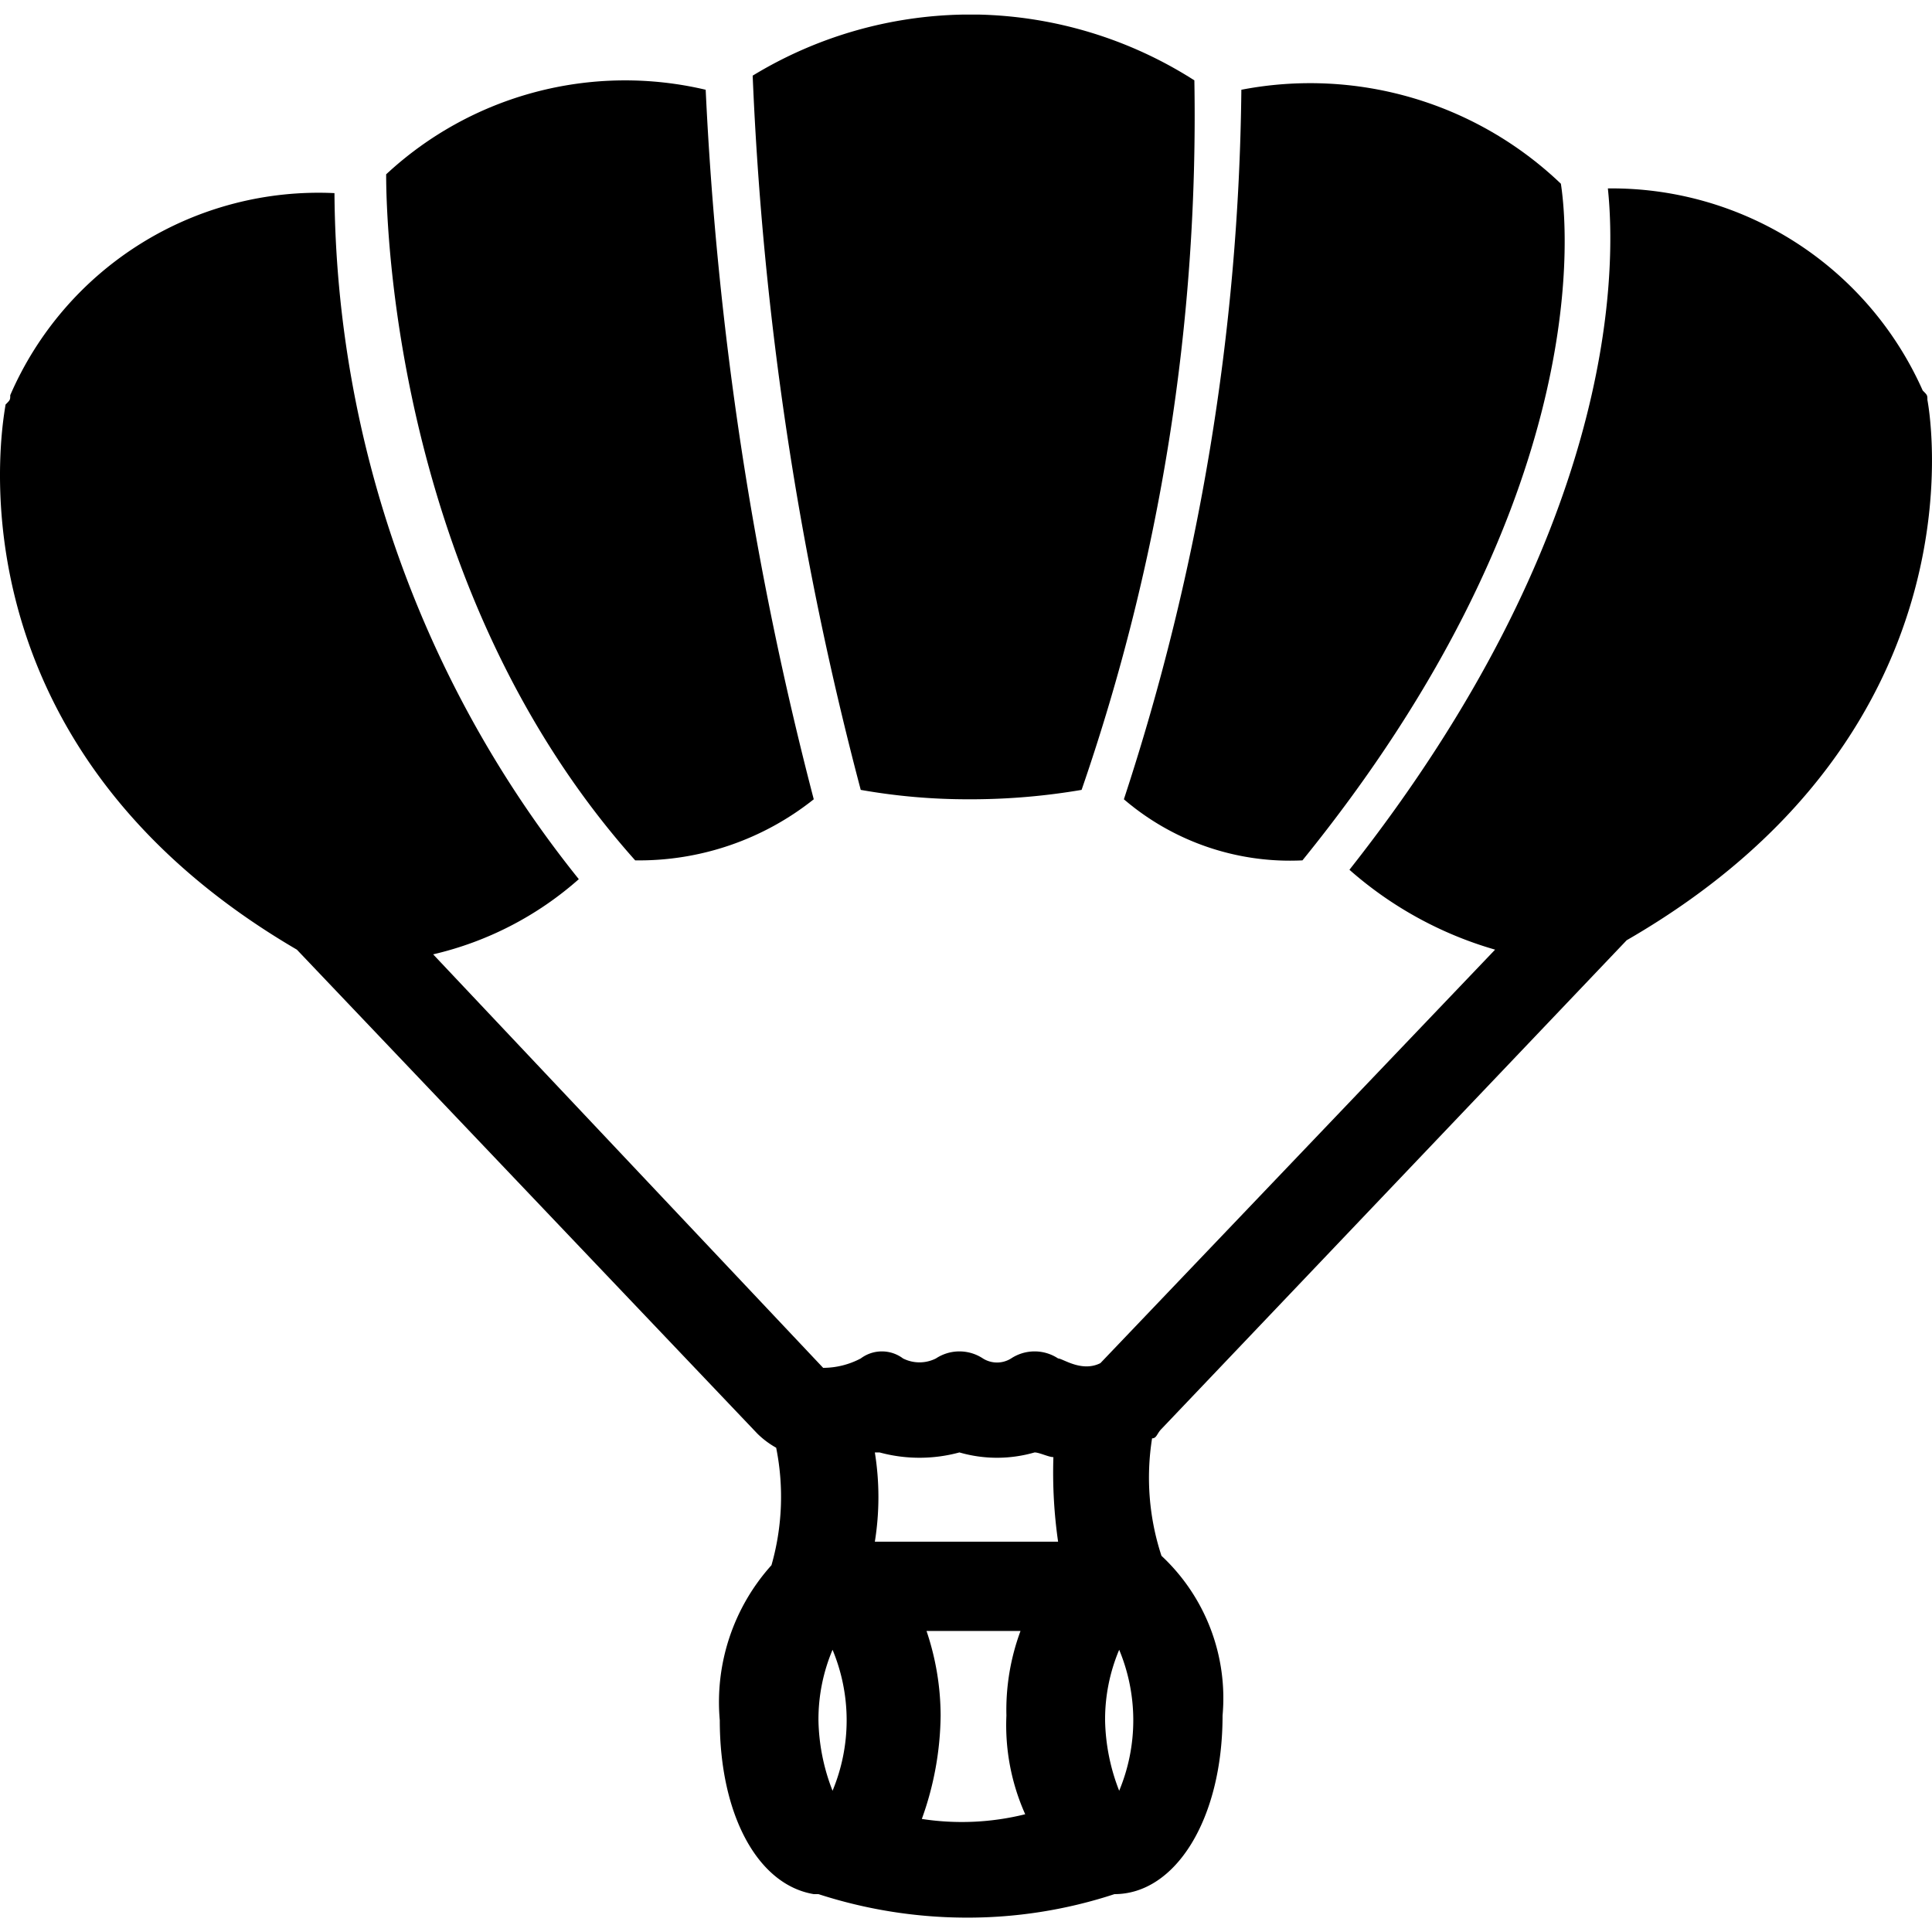
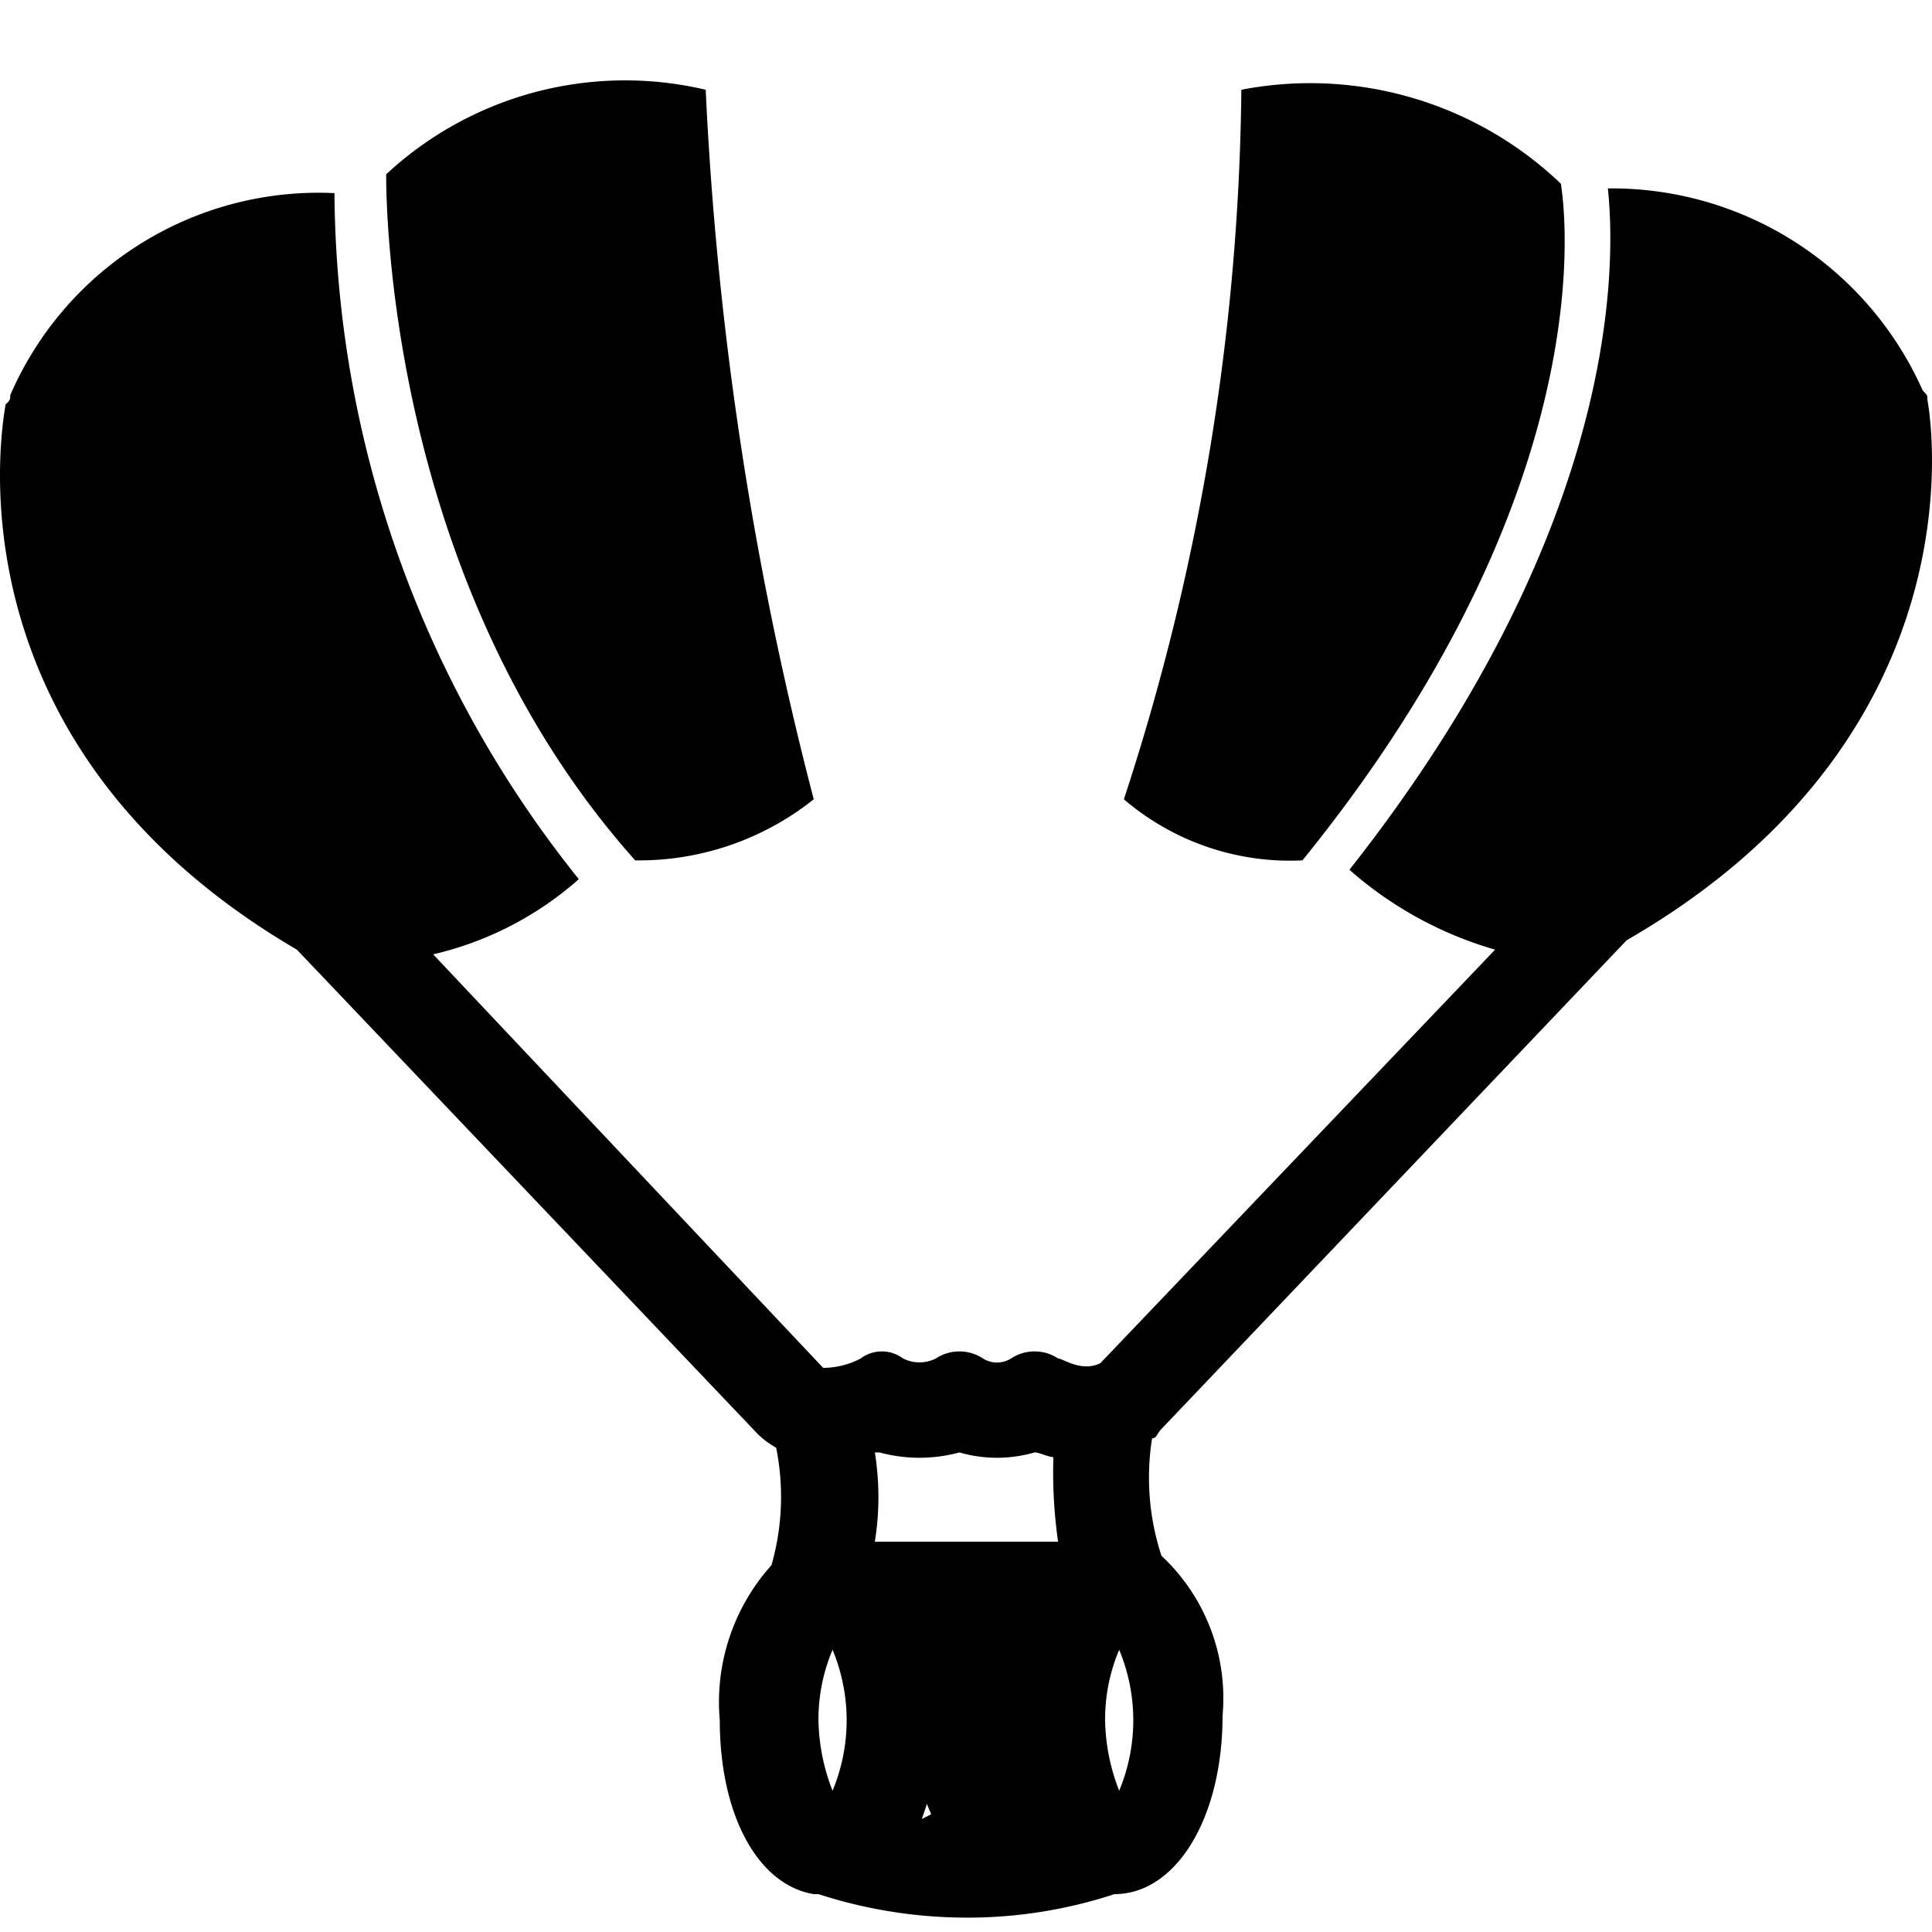
<svg xmlns="http://www.w3.org/2000/svg" fill="#000000" width="800px" height="800px" viewBox="0 -0.31 41.116 41.116">
  <g id="Balloon_1" transform="translate(-741.682 -180.7)">
-     <path id="Path_50" data-name="Path 50" d="M760,197.2a13.044,13.044,0,0,0,2.3.2h.1a14.043,14.043,0,0,0,2.3-.2,43.943,43.943,0,0,0,2.4-15.1,8.9,8.9,0,0,0-4.6-1.4h-.3a8.915,8.915,0,0,0-4.5,1.3A70.972,70.972,0,0,0,760,197.2Z" />
    <path id="Path_51" data-name="Path 51" d="M765.6,197.4a5.432,5.432,0,0,0,3.8,1.3c6-7.4,5.7-13.1,5.5-14.4a7.722,7.722,0,0,0-6.8-2A49.947,49.947,0,0,1,765.6,197.4Z" />
-     <path id="Path_52" data-name="Path 52" d="M782.7,188.9c0-.1,0-.1-.1-.2a7.241,7.241,0,0,0-6.7-4.3c.2,1.9.1,7.4-5.5,14.5a8.054,8.054,0,0,0,3.1,1.7l-8.4,8.8c-.4.2-.8-.1-.9-.1a.908.908,0,0,0-1,0,.564.564,0,0,1-.6,0,.908.908,0,0,0-1,0,.778.778,0,0,1-.7,0,.75.75,0,0,0-.9,0,1.718,1.718,0,0,1-.8.2l-8.3-8.8a7.1,7.1,0,0,0,3.1-1.6,23.562,23.562,0,0,1-5.2-14.6,7.149,7.149,0,0,0-6.9,4.3c0,.1,0,.1-.1.2,0,.1-1.5,7.1,6.2,11.6l9.8,10.3a1.866,1.866,0,0,0,.4.3,5.294,5.294,0,0,1-.1,2.5A4.357,4.357,0,0,0,757,217c0,2,.8,3.5,2,3.7h.1a10.26,10.26,0,0,0,3.1.5,10.02,10.02,0,0,0,3.2-.5c1.3,0,2.3-1.6,2.3-3.8a4.142,4.142,0,0,0-1.3-3.4,5.332,5.332,0,0,1-.2-2.5h0c.1,0,.1-.1.2-.2l9.9-10.4C784.1,195.9,782.7,188.9,782.7,188.9Zm-23.3,29.6a4.308,4.308,0,0,1-.3-1.5,3.807,3.807,0,0,1,.3-1.5,3.9,3.9,0,0,1,0,3Zm1.9.6a6.652,6.652,0,0,0,.4-2.2,5.662,5.662,0,0,0-.3-1.8h2a4.844,4.844,0,0,0-.3,1.8,4.637,4.637,0,0,0,.4,2.1A5.59,5.59,0,0,1,761.3,219.1Zm-1-5.9a5.972,5.972,0,0,0,0-1.9h.1a3.243,3.243,0,0,0,1.7,0,2.877,2.877,0,0,0,1.6,0c.1,0,.3.1.4.1a10.285,10.285,0,0,0,.1,1.8h-3.9Zm5.2,5.3a4.308,4.308,0,0,1-.3-1.5,3.807,3.807,0,0,1,.3-1.5,3.9,3.9,0,0,1,0,3Z" />
+     <path id="Path_52" data-name="Path 52" d="M782.7,188.9c0-.1,0-.1-.1-.2a7.241,7.241,0,0,0-6.7-4.3c.2,1.9.1,7.4-5.5,14.5a8.054,8.054,0,0,0,3.1,1.7l-8.4,8.8c-.4.2-.8-.1-.9-.1a.908.908,0,0,0-1,0,.564.564,0,0,1-.6,0,.908.908,0,0,0-1,0,.778.778,0,0,1-.7,0,.75.75,0,0,0-.9,0,1.718,1.718,0,0,1-.8.2l-8.3-8.8a7.1,7.1,0,0,0,3.1-1.6,23.562,23.562,0,0,1-5.2-14.6,7.149,7.149,0,0,0-6.9,4.3c0,.1,0,.1-.1.2,0,.1-1.5,7.1,6.2,11.6l9.8,10.3a1.866,1.866,0,0,0,.4.3,5.294,5.294,0,0,1-.1,2.5A4.357,4.357,0,0,0,757,217c0,2,.8,3.5,2,3.7h.1a10.26,10.26,0,0,0,3.1.5,10.02,10.02,0,0,0,3.2-.5c1.3,0,2.3-1.6,2.3-3.8a4.142,4.142,0,0,0-1.3-3.4,5.332,5.332,0,0,1-.2-2.5h0c.1,0,.1-.1.2-.2l9.9-10.4C784.1,195.9,782.7,188.9,782.7,188.9Zm-23.3,29.6a4.308,4.308,0,0,1-.3-1.5,3.807,3.807,0,0,1,.3-1.5,3.9,3.9,0,0,1,0,3Zm1.9.6a6.652,6.652,0,0,0,.4-2.2,5.662,5.662,0,0,0-.3-1.8a4.844,4.844,0,0,0-.3,1.8,4.637,4.637,0,0,0,.4,2.1A5.59,5.59,0,0,1,761.3,219.1Zm-1-5.9a5.972,5.972,0,0,0,0-1.9h.1a3.243,3.243,0,0,0,1.7,0,2.877,2.877,0,0,0,1.6,0c.1,0,.3.1.4.1a10.285,10.285,0,0,0,.1,1.8h-3.9Zm5.2,5.3a4.308,4.308,0,0,1-.3-1.5,3.807,3.807,0,0,1,.3-1.5,3.9,3.9,0,0,1,0,3Z" />
    <path id="Path_53" data-name="Path 53" d="M755.2,198.7a5.966,5.966,0,0,0,3.8-1.3,73.446,73.446,0,0,1-2.3-15.1,7.468,7.468,0,0,0-6.8,1.8C749.9,185.5,750.2,193.1,755.2,198.7Z" />
  </g>
</svg>